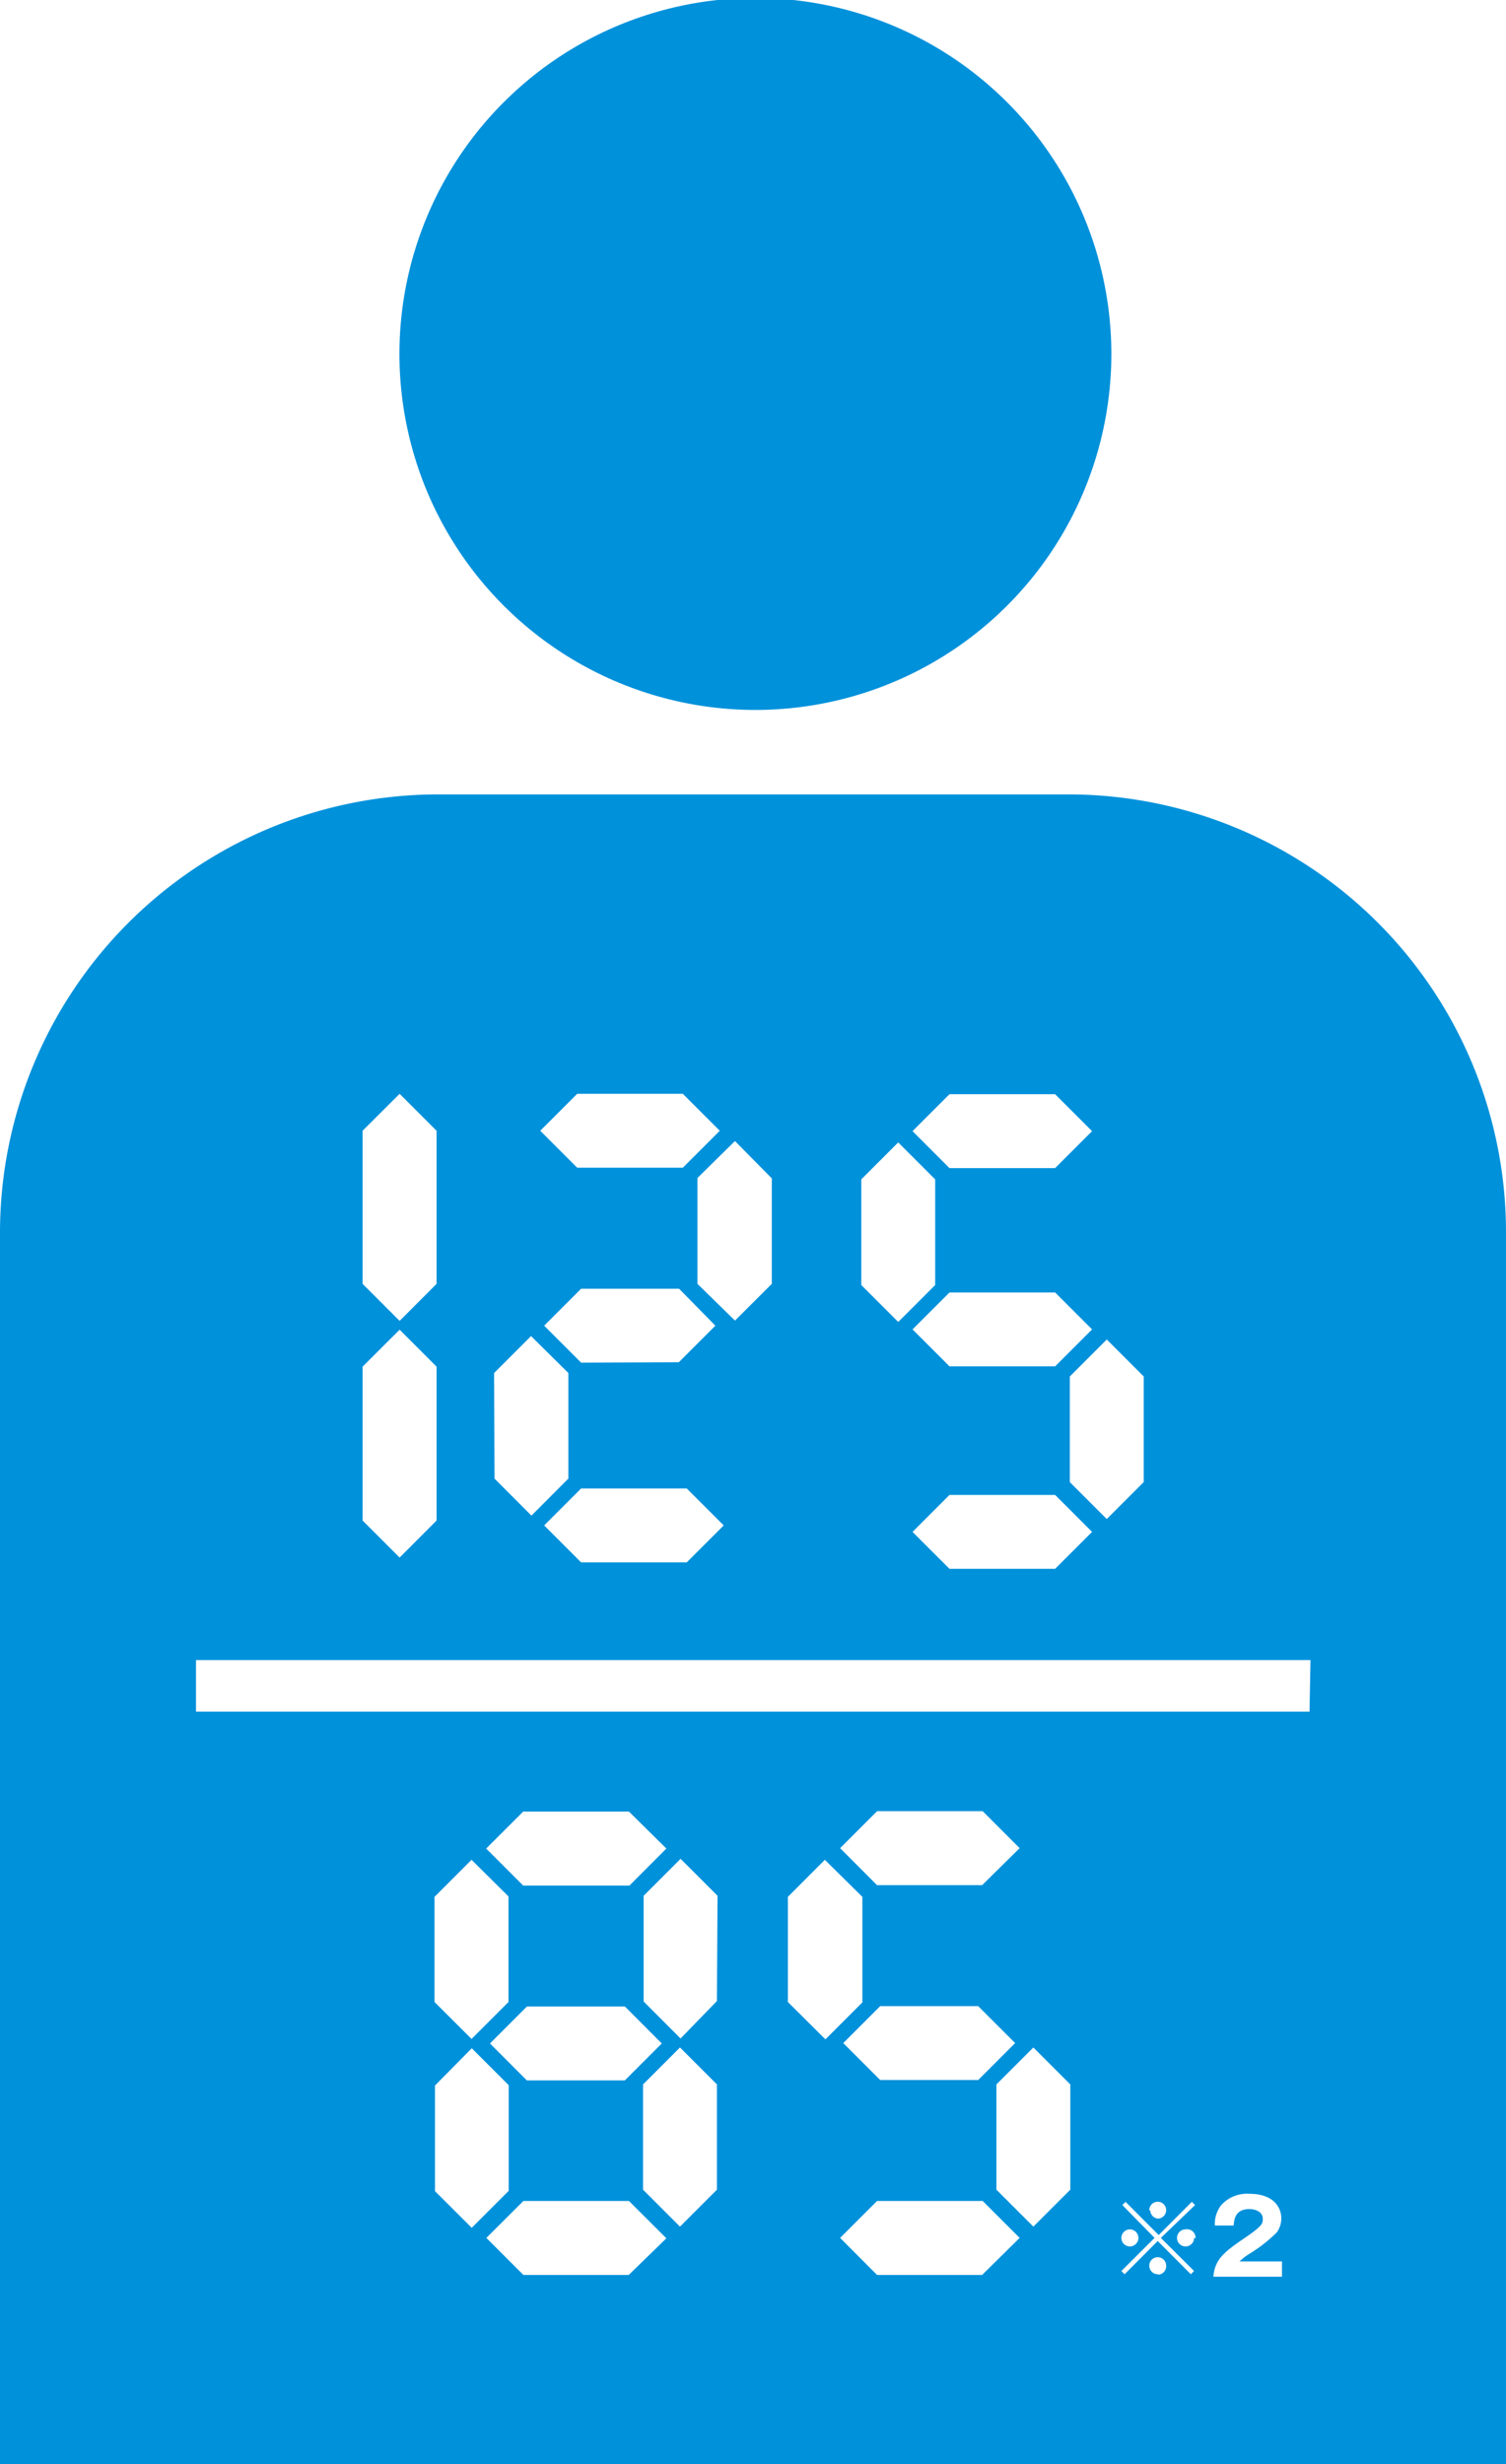
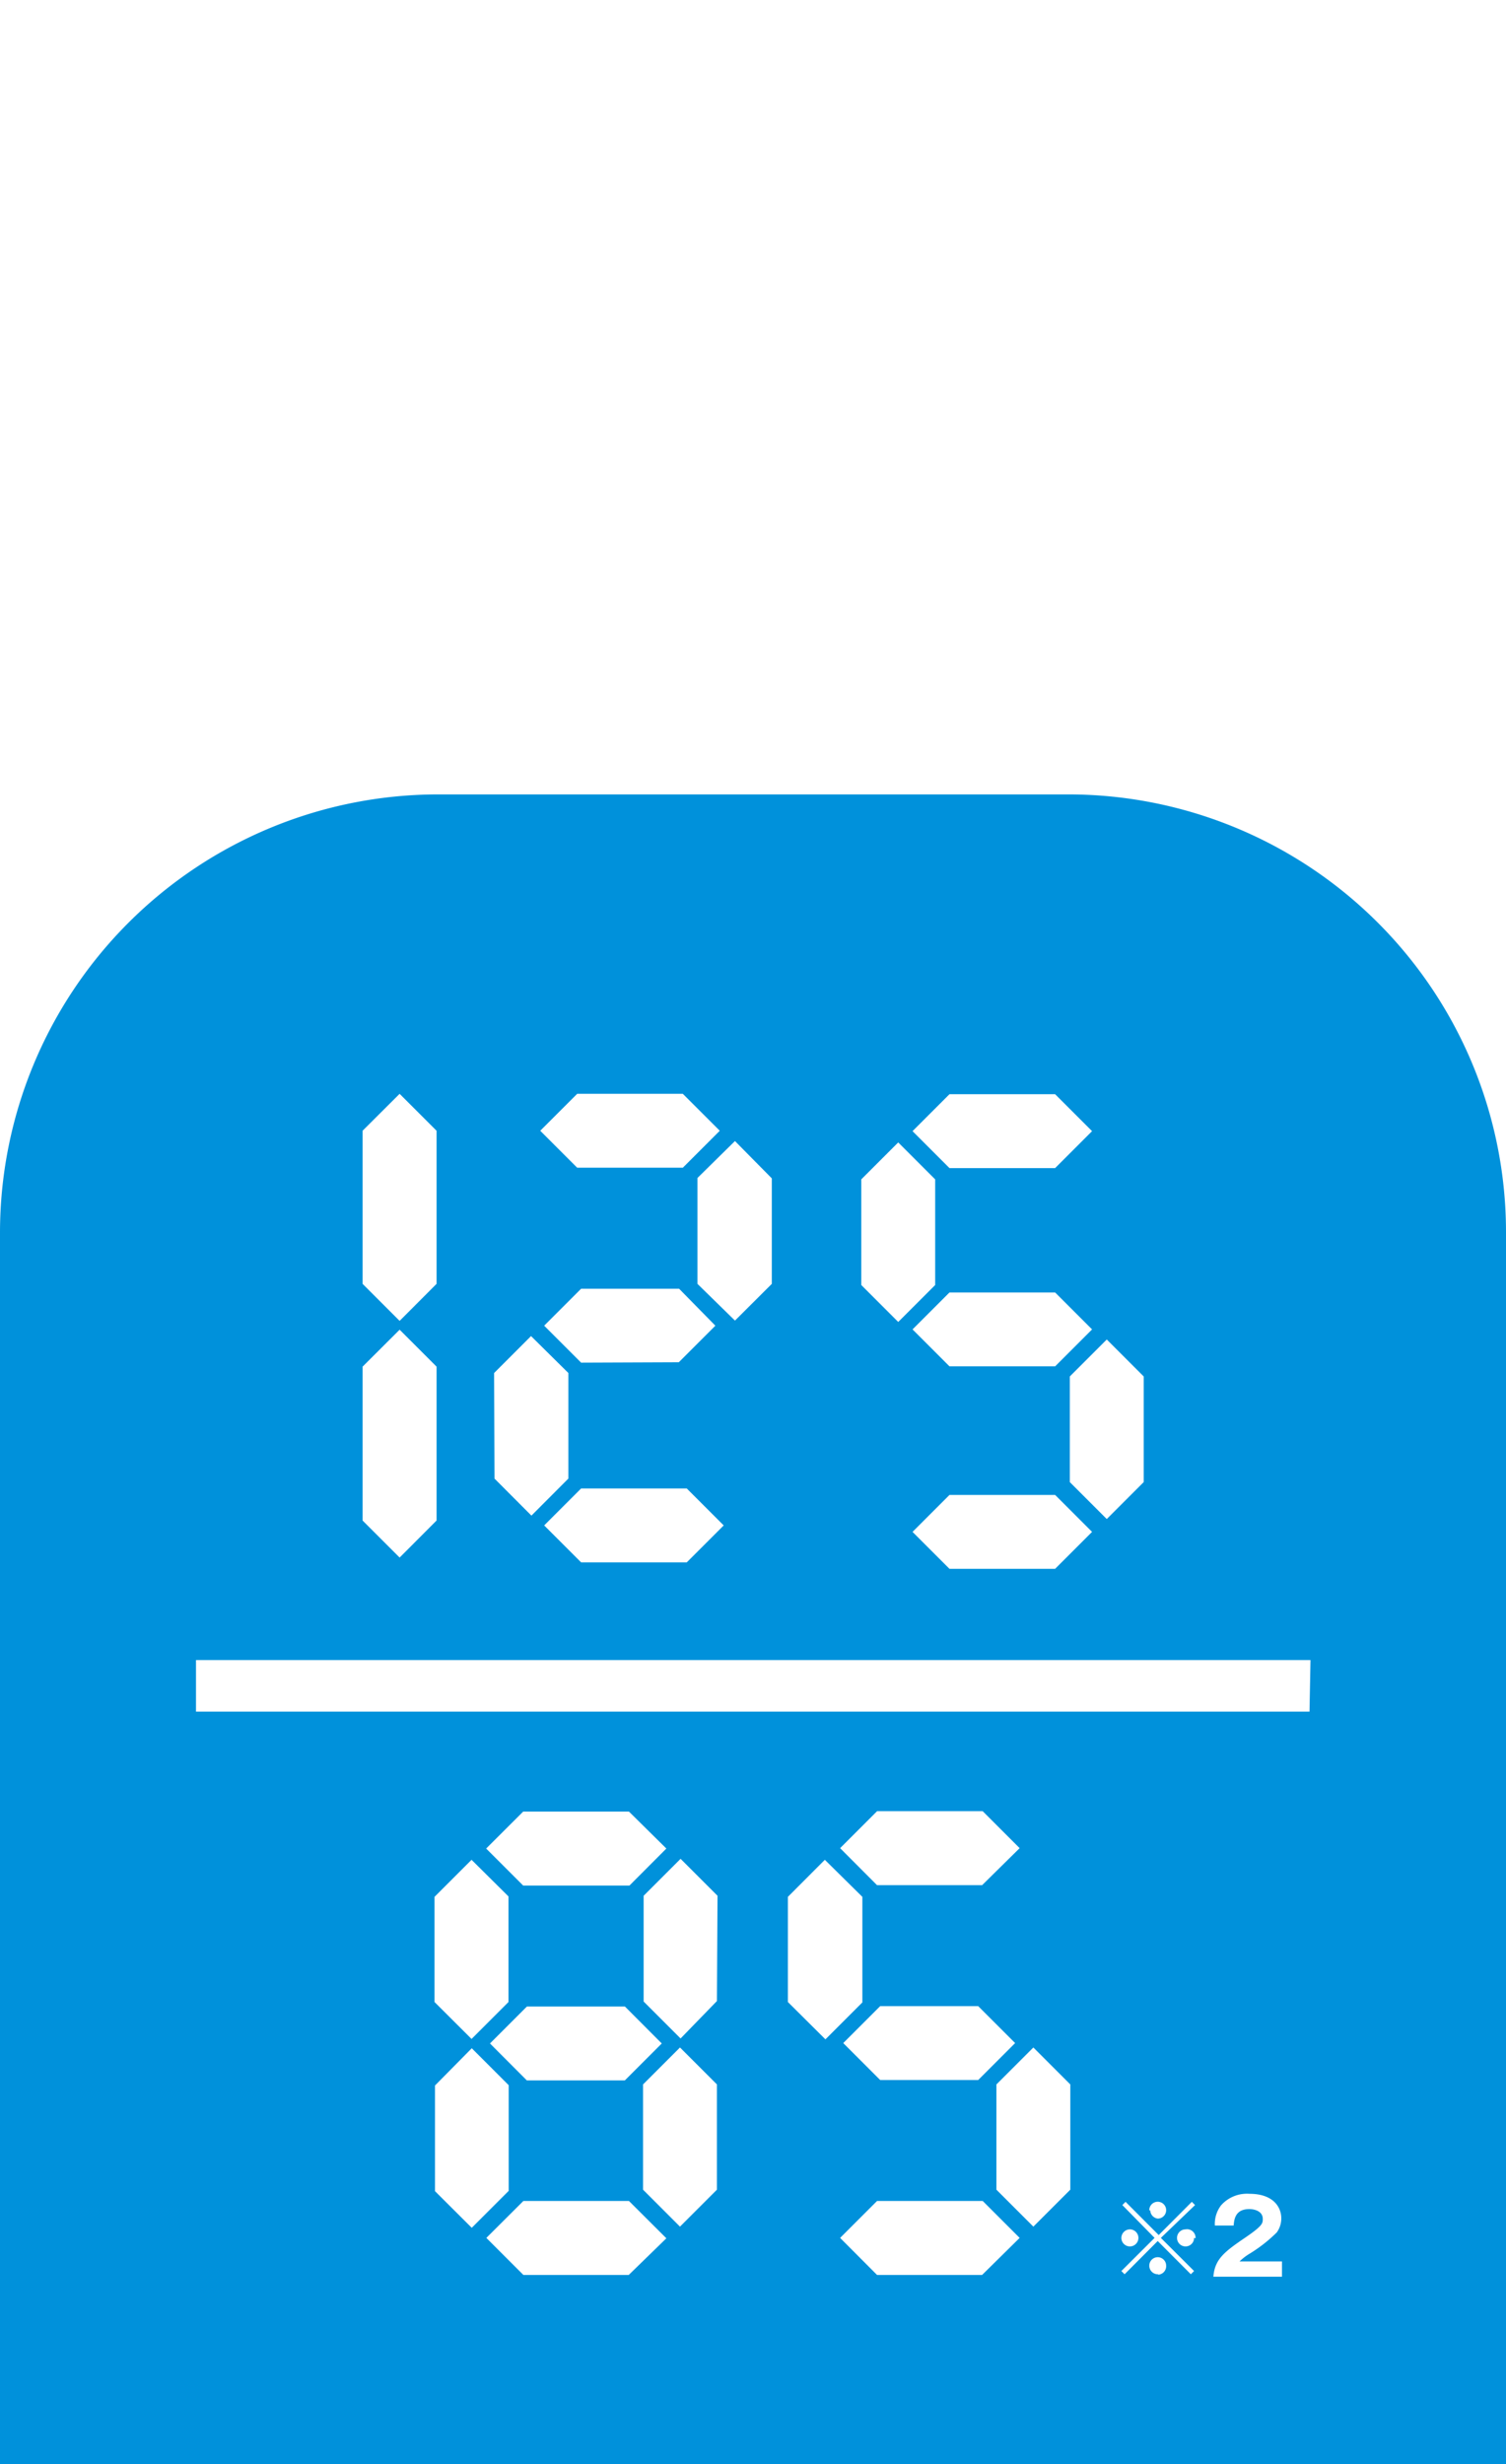
<svg xmlns="http://www.w3.org/2000/svg" viewBox="0 0 153.68 251.43">
  <defs>
    <style>.cls-1{fill:#0091db;}</style>
  </defs>
  <title>top_pict1</title>
  <g id="レイヤー_2" data-name="レイヤー 2">
    <g id="レイヤー_1-2" data-name="レイヤー 1">
      <g id="_125" data-name="125">
-         <circle class="cls-1" cx="76.84" cy="36.22" r="36.22" transform="matrix(0.29, -0.96, 0.96, 0.29, 20.03, 99.38)" />
        <path class="cls-1" d="M109,81.06H44.73A44.73,44.73,0,0,0,0,125.79V251.43H153.68V125.74A44.67,44.67,0,0,0,109,81.06Zm7.71,59.39v10.78L112.94,155l-3.77-3.77V140.45l3.77-3.77ZM96.89,152.54h10.78l3.77,3.77-3.77,3.77H96.89l-3.77-3.77Zm-3.77-16.89,3.77-3.77h10.78l3.77,3.77-3.77,3.77H96.89Zm3.77-24h10.78l3.77,3.77-3.77,3.77H96.89l-3.77-3.77Zm-9,8.69,3.77-3.77,3.77,3.77v10.78l-3.77,3.77-3.77-3.77Zm-9.13-.1V131L75,134.75,71.17,131V120.2L75,116.43ZM59.3,151.88H70.08l3.77,3.77-3.77,3.77H59.3l-3.77-3.77Zm0-12.84-3.77-3.77,3.77-3.77h10L73,135.27,69.27,139Zm-.4-27.43H69.68l3.77,3.77-3.77,3.77H58.9l-3.77-3.77ZM50.42,140.1l3.77-3.77L58,140.1v10.77l-3.77,3.78-3.77-3.78ZM37,115.38l3.78-3.77,3.77,3.77V131l-3.77,3.78L37,131Zm0,24.07,3.78-3.77,3.77,3.77v15.7l-3.77,3.78L37,155.15Zm7.39,84.13V212.8L48.14,209l3.77,3.77v10.78l-3.77,3.77Zm9-31.18-3.78-3.78,3.78-3.77H64.18L68,188.62l-3.77,3.78Zm14.14,16.11-3.77,3.77h-10L50,208.51l3.77-3.77h10Zm-15.64-15v10.77l-3.77,3.77-3.78-3.77V193.55l3.78-3.78Zm12.27,38.62H53.41l-3.78-3.78,3.78-3.77H64.18L68,228.39Zm9-8.7-3.77,3.77-3.77-3.77V212.69l3.77-3.77,3.77,3.77Zm0-19.25L69.45,208l-3.77-3.77V193.44l3.77-3.77,3.77,3.77Zm7.24.1V193.55l3.77-3.78L88,193.55v10.77l-3.77,3.77Zm19.82-11.92H89.5l-3.77-3.78,3.77-3.77h10.78l3.77,3.77Zm3.37,16.11-3.77,3.77h-10l-3.77-3.77,3.77-3.77h10Zm-3.37,23.66H89.5l-3.77-3.78,3.77-3.77h10.78l3.77,3.77Zm9-8.7-3.77,3.77-3.77-3.77V212.69l3.77-3.77,3.77,3.77Zm8.92,8.63a.87.87,0,0,1-.86-.88.86.86,0,0,1,1.72,0A.87.87,0,0,1,118.24,232.1Zm.32-3.71,3.39,3.38-.33.33-3.38-3.39-3.38,3.39-.33-.33,3.39-3.38L114.53,225l.33-.33,3.38,3.39,3.38-3.39.33.33Zm3.39,0a.87.87,0,1,1-.88-.87A.87.87,0,0,1,122,228.39Zm-7.42,0a.88.88,0,0,1,.88-.87.87.87,0,1,1-.88.87Zm2.85-2.83a.86.86,0,1,1,.86.86A.87.87,0,0,1,117.38,225.56Zm13.54,6.79h-7c.14-1.82,1.16-2.57,3.37-4.07,1.67-1.15,1.67-1.39,1.67-1.83,0-.78-.83-1-1.37-1-1.41,0-1.55,1-1.6,1.68h-1.92a3.11,3.11,0,0,1,.64-2.07,3.53,3.53,0,0,1,2.89-1.17c2.38,0,3.25,1.31,3.25,2.51a2.45,2.45,0,0,1-.46,1.43,15.1,15.1,0,0,1-2.74,2.15,5.62,5.62,0,0,0-1.06.81h4.33Zm2.81-57.66H20v-5.26H133.73Z" />
      </g>
    </g>
  </g>
</svg>